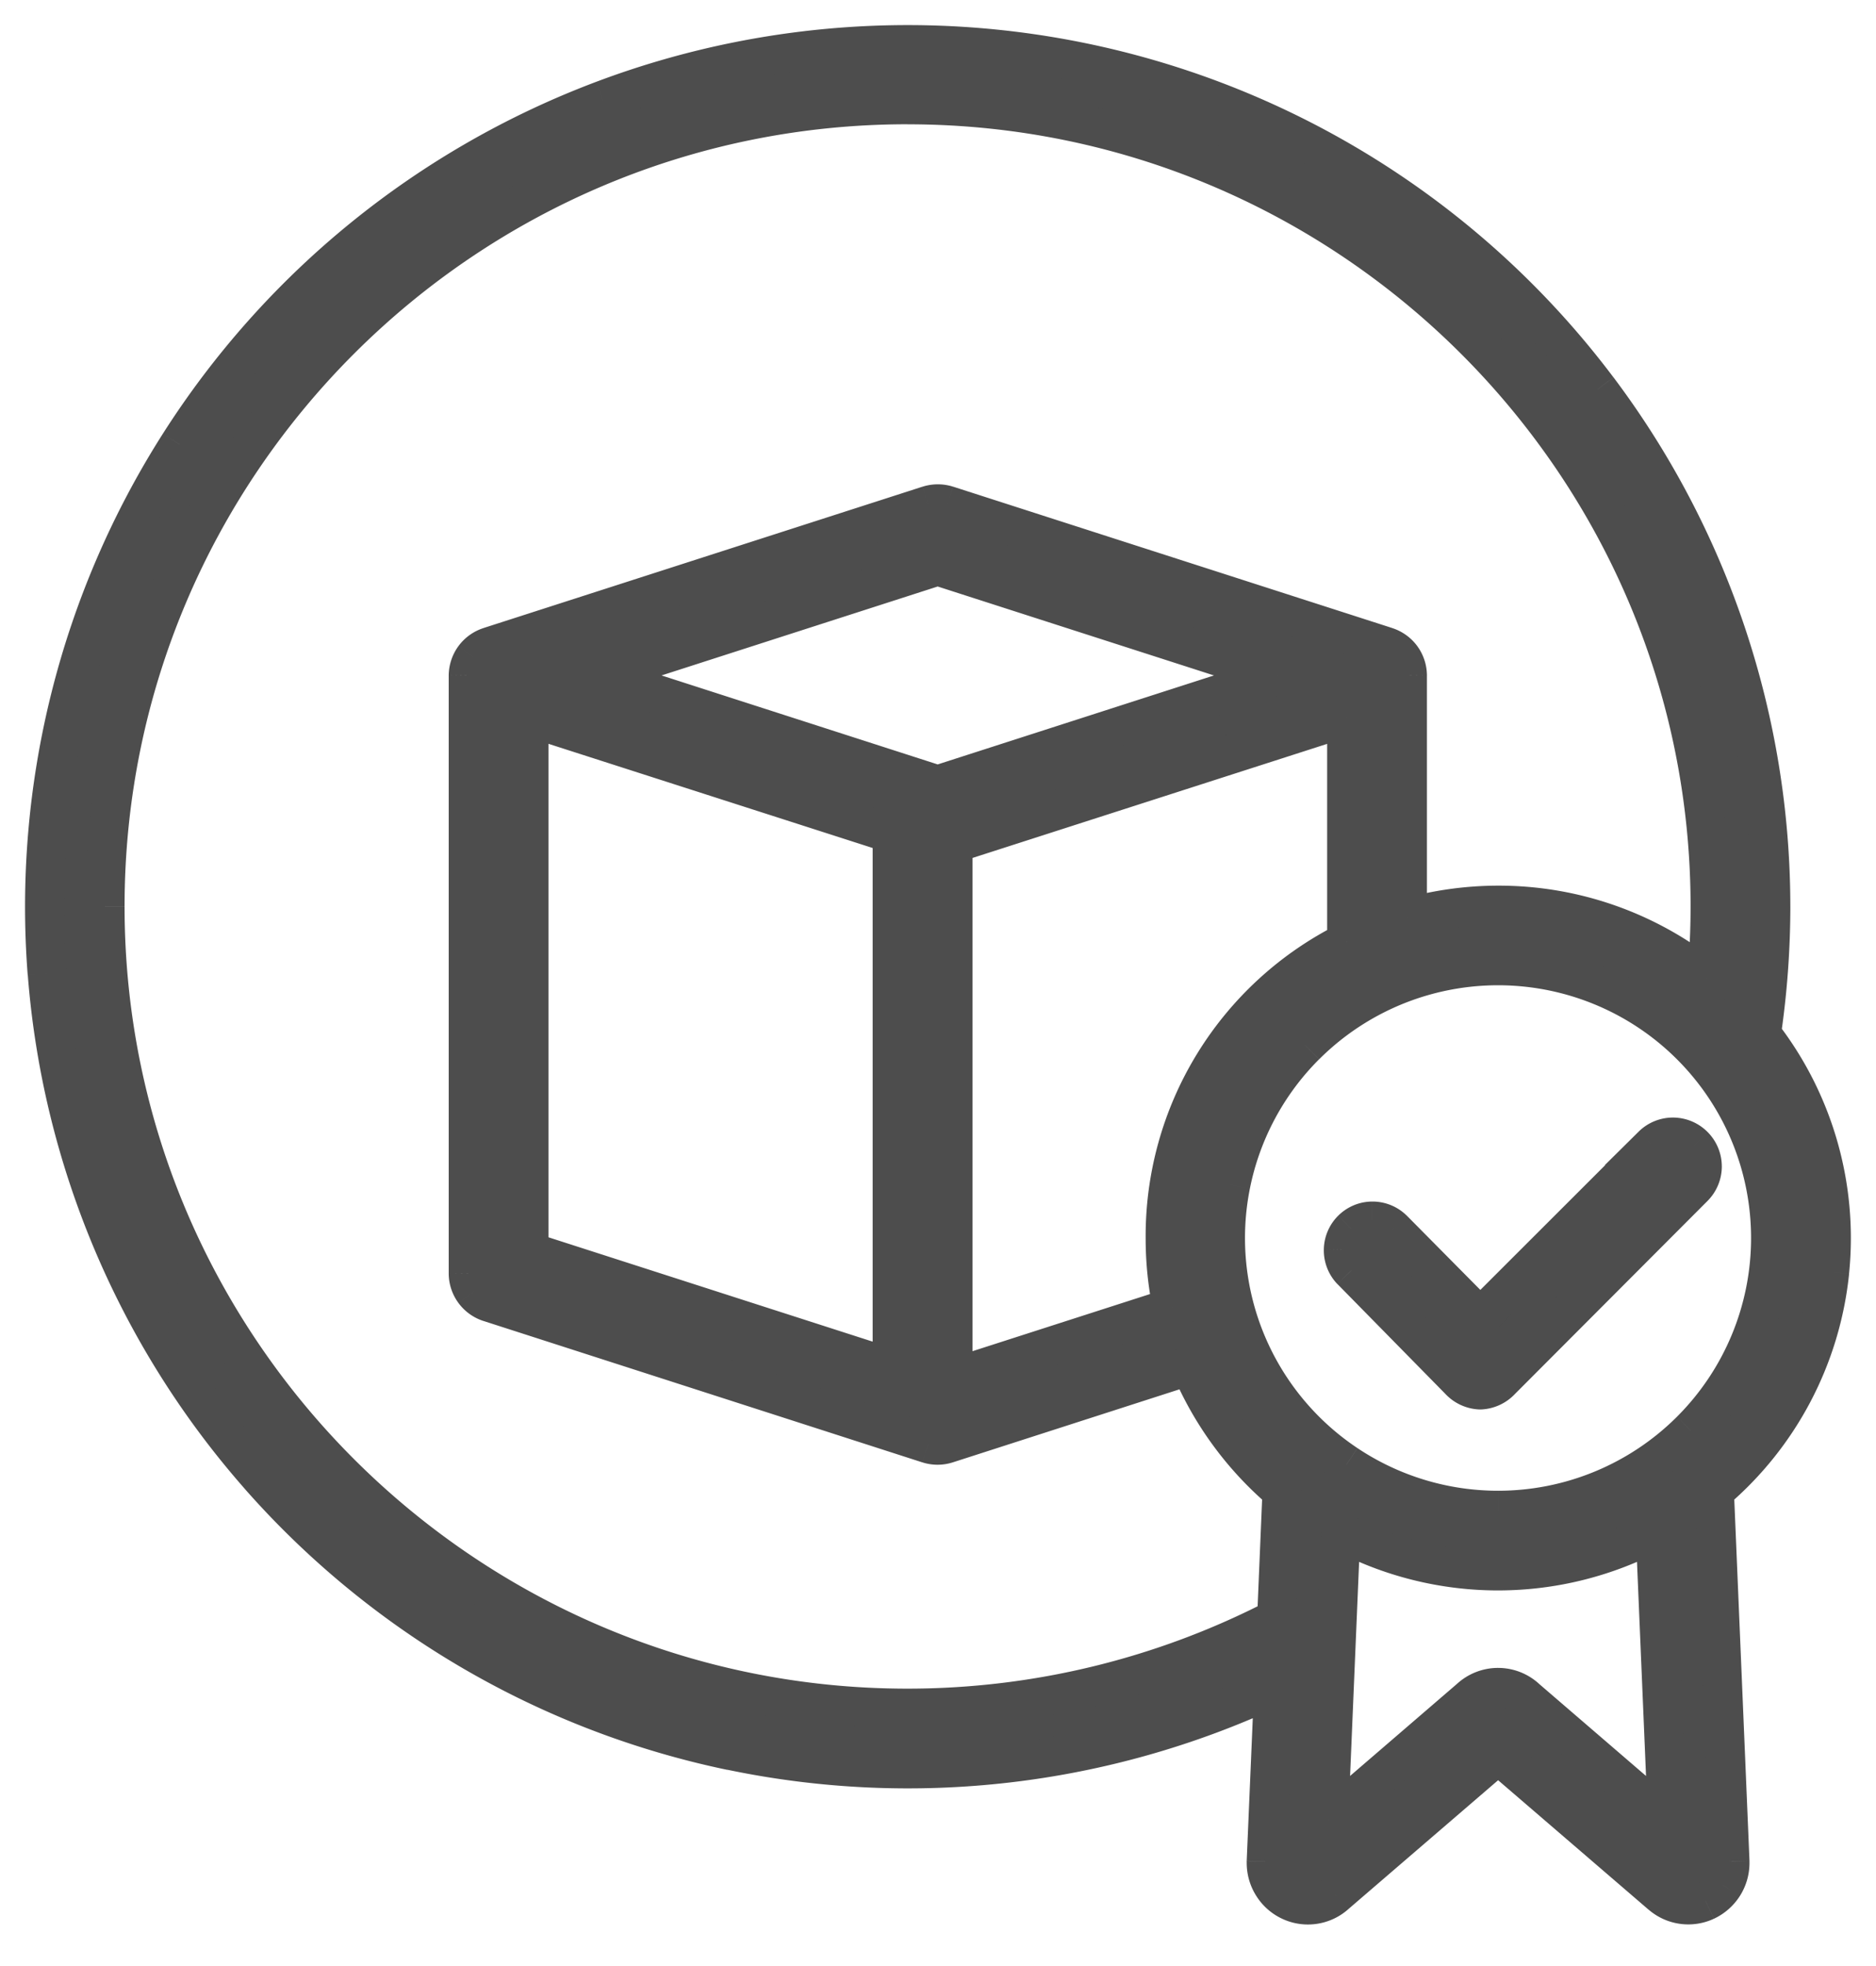
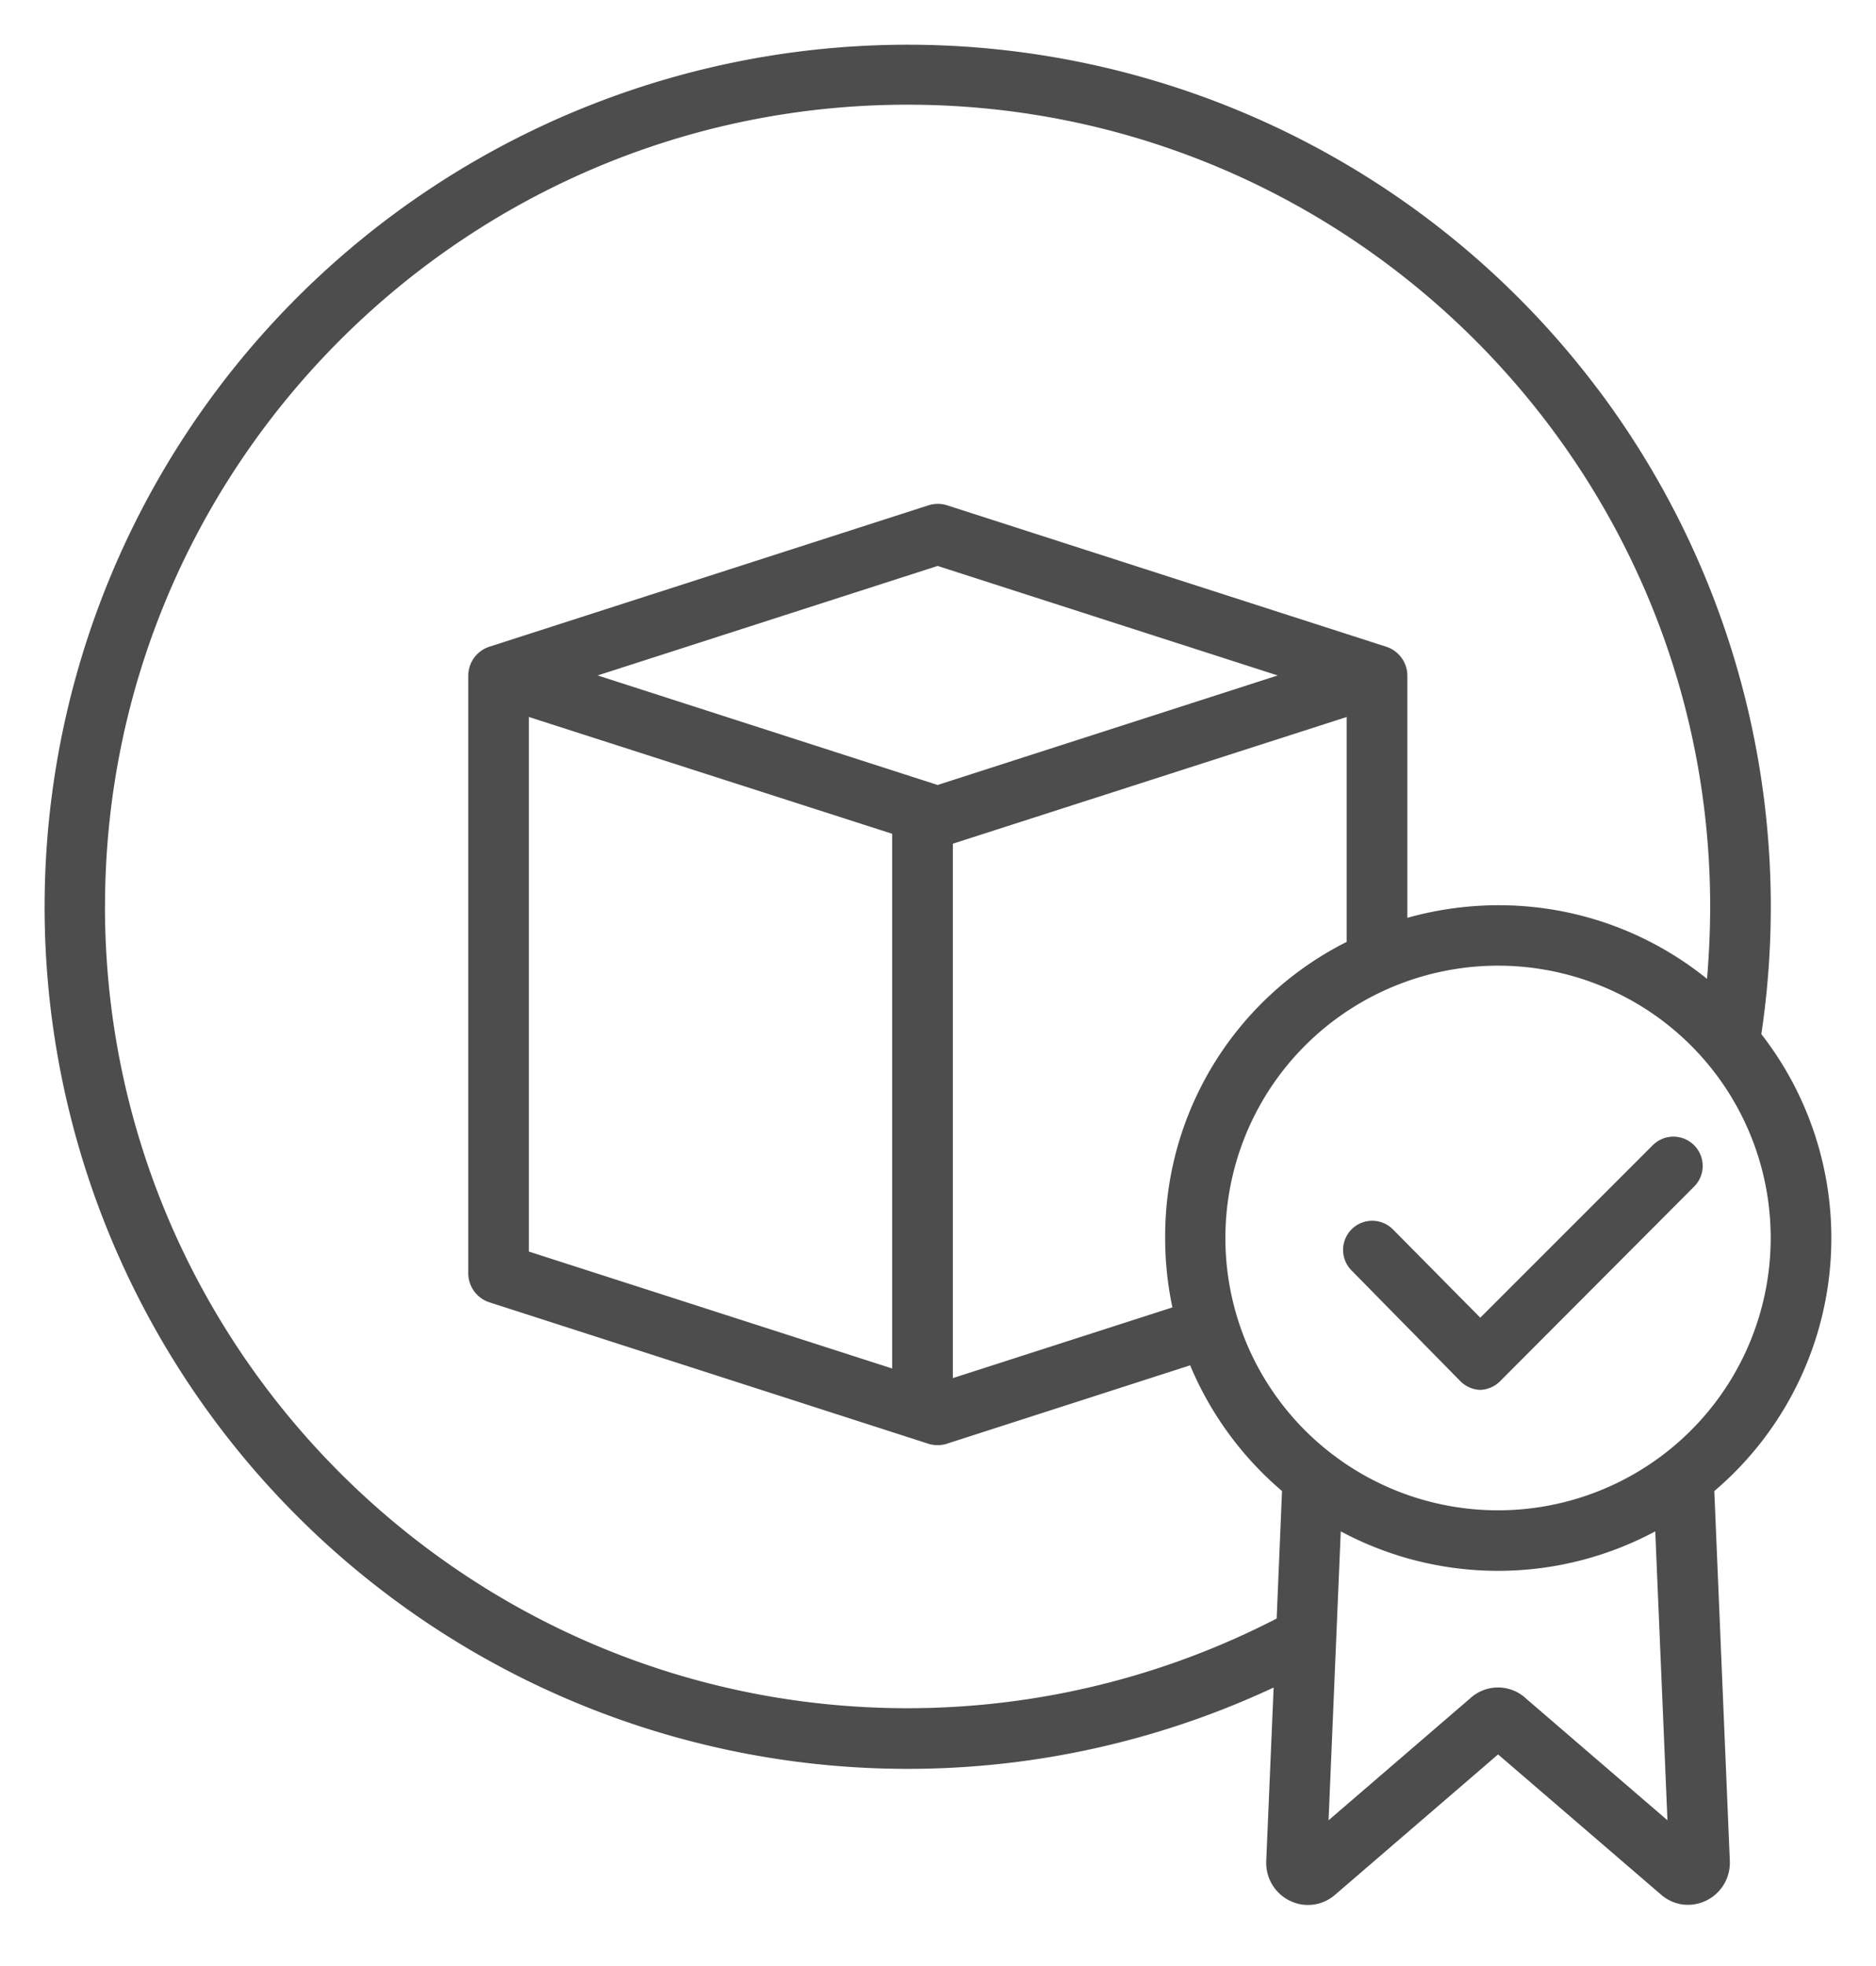
<svg xmlns="http://www.w3.org/2000/svg" width="42" height="44" viewBox="0 0 42 44" fill="none">
  <path fill-rule="evenodd" clip-rule="evenodd" d="M35.773 8.708a19.275 19.275 0 0 1 3.66 14.436A7.428 7.428 0 0 1 38.38 33.37l.348 8.293v.029a.94.94 0 0 1-1.062.93.92.92 0 0 1-.476-.218l-3.651-3.14-3.65 3.142a.92.92 0 0 1-.997.14.94.94 0 0 1-.544-.852v-.03l.166-3.897a19.349 19.349 0 0 1-12.143 1.413A19.328 19.328 0 0 1 5.81 33.033a19.27 19.27 0 0 1-1.795-23.09 19.316 19.316 0 0 1 9.485-7.7 19.35 19.35 0 0 1 12.216-.475 19.323 19.323 0 0 1 10.056 6.941zM2.35 20.287c0 9.892 8.057 17.943 17.966 17.943 2.876 0 5.71-.688 8.266-2.007l.12-2.854a7.487 7.487 0 0 1-2.057-2.813L21.2 32.31a.684.684 0 0 1-.419 0l-9.821-3.163a.683.683 0 0 1-.476-.644V15.117a.682.682 0 0 1 .477-.645l9.826-3.163a.692.692 0 0 1 .418 0l9.828 3.164a.683.683 0 0 1 .475.644v5.424a7.572 7.572 0 0 1 2.04-.282c1.7-.002 3.348.58 4.669 1.648.045-.538.07-1.08.07-1.62 0-9.892-8.061-17.944-17.97-17.944-9.909 0-17.966 8.052-17.966 17.944zm23.898 8.973a7.437 7.437 0 0 1-.162-1.554 7.357 7.357 0 0 1 1.085-3.89 7.376 7.376 0 0 1 2.978-2.736v-5.033l-8.816 2.835v11.96l4.915-1.582zm-6.274-10.6l-8.134-2.614V28.01l8.134 2.617V18.659zm-6.592-3.543l7.61 2.451 7.613-2.451-7.613-2.451-7.61 2.45zm20.784 22.898l3.165 2.723-.273-6.466a7.455 7.455 0 0 1-7.041 0l-.273 6.466 3.165-2.724a.92.92 0 0 1 1.257 0zm-4.02-5.241a6.11 6.11 0 0 0 3.391 1.027h.002a6.11 6.11 0 0 0 4.315-1.785 6.089 6.089 0 0 0-1.98-9.94 6.112 6.112 0 0 0-6.652 1.32 6.092 6.092 0 0 0-1.324 6.643 6.096 6.096 0 0 0 2.248 2.735zm2.994-3.283l3.853-3.852a.655.655 0 1 1 .92.932L33.6 30.896a.67.67 0 0 1-.462.21.666.666 0 0 1-.46-.212l-2.42-2.462a.652.652 0 0 1 .927-.918l1.957 1.977z" fill="#4D4D4D" />
-   <path d="M39.644 20.287h.438-.438zm-.212 2.857L39 23.08l-.028.185.116.148.345-.269zM38.381 33.37l-.284-.334-.163.14.009.213.438-.019zm.348 8.293h.438v-.019l-.438.02zm0 .029h-.438.438zm-.544.853l-.184-.397.184.398zm-.994-.14l.288-.33-.002-.003-.286.332zm-3.651-3.14l.285-.332-.285-.246-.286.246.286.332zm-3.65 3.14l-.287-.332-.003.003.29.33zm-.997.142l.185-.397-.185.397zm-.544-.853h.439-.439zm0-.03l-.438-.018v.019h.438zm.166-3.897l.438.019.03-.722-.654.306.186.397zM5.81 33.032l-.329.29.329-.29zM1.058 21.786l-.437.034.437-.034zM13.5 2.242l-.154-.41.154.41zm12.216-.475l-.122.421.122-.42zm-5.4 36.463v-.438.438zm8.266-2.007l.2.39.227-.117.01-.254-.437-.019zm.12-2.854l.438.019.009-.214-.163-.139-.284.334zm-2.057-2.813l.404-.169-.155-.371-.383.123.134.417zM21.2 32.31l.134.417-.134-.417zm-.419 0l-.134.417.134-.417zm-9.821-3.163l.134-.417h-.001l-.133.417zm-.476-.644h-.438v.004l.439-.004zm0-13.386l-.438-.005v.005h.439zm.477-.645l.133.418h.002l-.135-.418zm9.826-3.163l-.132-.418-.002.001.134.417zm.418 0l.135-.417h-.002l-.133.417zm9.828 3.164l-.134.417h.001l.133-.418zm.475.644h.439v-.004l-.439.004zm0 5.424h-.438v.579l.557-.157-.119-.422zm2.04-.282v-.438.438zm4.669 1.648l-.276.34.643.52.07-.824-.438-.036zm-12.13 5.8h.438v-.003l-.438.002zm.162 1.553l.134.417.376-.12-.082-.388-.428.091zm3.901-8.18l.197.392.241-.121v-.27h-.438zm0-5.033h.438v-.601l-.572.184.134.417zm-8.816 2.835l-.134-.417-.304.097v.32h.438zm0 11.96h-.438v.601l.572-.184-.134-.417zm-9.493-14.796l.134-.417-.572-.184v.601h.438zm8.134 2.613h.439v-.32l-.305-.097-.134.417zm-8.134 9.351h-.438v.32l.304.097.134-.417zm8.134 2.617l-.134.417.573.184v-.601h-.439zm1.018-13.059l-.134.417.134.044.135-.044-.135-.417zm-7.61-2.451l-.134-.418-1.295.418 1.295.417.134-.417zm15.223 0l.134.417 1.296-.417-1.296-.418-.134.418zm-7.613-2.451l.135-.417-.135-.043-.134.043.134.417zm16.34 28.072l-.286.332.766.66-.043-1.01-.438.018zm-3.166-2.724l-.3.32.007.007.007.006.286-.333zm2.892-3.742l.438-.018-.03-.698-.615.33.207.386zm-7.041 0l.207-.386-.615-.33-.03.698.438.018zm-.273 6.466l-.438-.019-.043 1.01.767-.659-.286-.332zm3.165-2.724l.285.333.007-.006.007-.007-.3-.32zm.63-4.213v.438-.438zm4.315-1.785l-.31-.31.31.31zm1.787-4.309h-.439.439zm-1.029-3.386l-.364.244.364-.244zm-1.619 1.318l.31.31.748-.748h-1.058v.438zm-3.853 3.852l-.311.308.31.313.311-.311-.31-.31zm3.852-3.852l-.308-.312-.758.75h1.066v-.438zm.465-.19l.002-.438-.002.438zm.651.66l.439.002-.439-.003zm-.194.462l-.308-.312-.002.002.31.31zm-4.316 4.325l-.31-.31-.009.01.32.3zm-.462.21l-.017.438h.034l-.017-.438zm-.46-.212l.32-.299-.008-.008-.313.307zm-2.42-2.462l-.318.303.005.004.312-.307zm-.181-.46l-.438-.006.438.006zm.193-.454l-.308-.312.308.312zm.457-.19l-.002-.437.002.438zm.458.186l.311-.308-.006-.005-.305.313zm8.898-7.228a19.713 19.713 0 0 0-3.959-11.841l-.7.527a18.836 18.836 0 0 1 3.783 11.315h.876zm-.216 2.922c.143-.967.215-1.943.216-2.921h-.876c-.001.934-.07 1.868-.207 2.793l.867.128zm1.53 5.304a7.866 7.866 0 0 0-1.618-5.637l-.691.538a6.99 6.99 0 0 1 1.438 5.01l.872.09zm-2.732 5.191a7.87 7.87 0 0 0 2.733-5.19l-.872-.09a6.994 6.994 0 0 1-2.428 4.613l.567.667zm.503 7.94l-.349-8.292-.875.037.349 8.293.875-.037zm0 .048v-.029h-.876v.029h.877zm-.215.741c.141-.222.216-.48.215-.742l-.876.001a.5.5 0 0 1-.078.27l.739.471zm-.582.51c.239-.111.44-.288.582-.51l-.74-.47a.502.502 0 0 1-.211.185l.37.795zm-.764.113c.26.037.526-.002.764-.113l-.37-.795a.483.483 0 0 1-.271.04l-.123.868zm-.703-.322c.198.173.442.285.703.322l.123-.867a.482.482 0 0 1-.25-.115l-.576.66zm-3.649-3.137l3.651 3.14.572-.665-3.652-3.14-.571.665zm-3.079 3.14l3.65-3.14-.571-.664-3.65 3.14.571.665zm-.702.321c.262-.037.507-.149.705-.323l-.578-.659a.483.483 0 0 1-.25.115l.123.867zm-.766-.114c.239.112.505.151.766.114l-.122-.867a.483.483 0 0 1-.273-.041l-.371.794zm-.58-.51c.14.222.342.4.58.51l.37-.794a.502.502 0 0 1-.211-.186l-.74.47zm-.216-.74c0 .262.075.52.216.74l.739-.47a.501.501 0 0 1-.078-.27h-.877zm0-.03v.03h.877v-.03h-.877zm.166-3.916l-.166 3.898.876.037.166-3.898-.876-.037zm-11.794 1.86c4.187.874 8.544.367 12.417-1.444l-.37-.794a18.91 18.91 0 0 1-11.868 1.38l-.18.859zM5.482 33.323a19.766 19.766 0 0 0 10.8 6.286l.18-.858A18.89 18.89 0 0 1 6.14 32.742l-.658.58zM.622 21.82a19.716 19.716 0 0 0 4.86 11.502l.658-.58a18.84 18.84 0 0 1-4.645-10.99l-.874.068zM3.646 9.707A19.709 19.709 0 0 0 .62 21.82l.874-.068a18.833 18.833 0 0 1 2.89-11.574l-.738-.471zm9.7-7.875a19.754 19.754 0 0 0-9.7 7.875l.739.47a18.878 18.878 0 0 1 9.27-7.525l-.309-.82zm12.492-.486a19.787 19.787 0 0 0-12.492.486l.309.82a18.911 18.911 0 0 1 11.939-.464l.244-.842zm10.284 7.099a19.761 19.761 0 0 0-10.284-7.099l-.244.842a18.884 18.884 0 0 1 9.828 6.784l.7-.527zM20.317 37.792c-9.667 0-17.528-7.856-17.528-17.506h-.876c0 10.135 8.253 18.382 18.404 18.382v-.876zm8.065-1.958a17.581 17.581 0 0 1-8.065 1.958v.876c2.946 0 5.85-.704 8.467-2.055l-.402-.779zm-.117-2.483l-.12 2.854.876.037.12-2.854-.876-.037zm-2.023-2.625a7.924 7.924 0 0 0 2.177 2.977l.568-.668a7.049 7.049 0 0 1-1.937-2.648l-.808.338zm-4.908 2.001l5.446-1.754-.268-.834-5.447 1.754.269.834zm-.687 0c.223.072.463.072.687 0l-.268-.834a.244.244 0 0 1-.15 0l-.27.834zm-9.821-3.163l9.82 3.163.27-.834-9.822-3.163-.268.834zm-.561-.402c.14.19.337.331.562.403l.266-.835a.244.244 0 0 1-.123-.088l-.705.52zm-.219-.655c.002.236.079.465.219.655l.705-.52a.243.243 0 0 1-.047-.142l-.877.007zm0-13.39v13.386h.877V15.117h-.877zm.22-.66c-.14.19-.217.42-.22.655l.877.009c0-.051.017-.101.048-.143l-.705-.521zm.563-.402a1.121 1.121 0 0 0-.563.402l.705.521a.246.246 0 0 1 .123-.088l-.265-.835zm9.824-3.163l-9.826 3.163.268.835 9.827-3.164-.269-.834zm.685 0a1.13 1.13 0 0 0-.683 0l.265.835a.254.254 0 0 1 .153 0l.265-.836zm9.83 3.163l-9.828-3.163-.269.834L30.9 14.89l.268-.835zm.56.402c-.14-.19-.337-.33-.562-.402l-.266.835c.05.016.092.046.123.088l.705-.52zm.218.656a1.119 1.119 0 0 0-.218-.656l-.705.52c.03.042.047.092.047.143l.876-.007zm0 5.428v-5.424h-.876v5.424h.877zm1.602-.72a7.95 7.95 0 0 0-2.158.299l.237.843a7.135 7.135 0 0 1 1.922-.266l-.001-.876zm4.944 1.745a7.854 7.854 0 0 0-4.944-1.745v.876a6.98 6.98 0 0 1 4.393 1.55l.55-.681zm-.643-1.28c0 .528-.025 1.056-.07 1.584l.874.073c.046-.549.072-1.102.072-1.657h-.876zM20.317 2.782c9.667 0 17.532 7.856 17.532 17.506h.876c0-10.135-8.258-18.382-18.408-18.382v.876zM2.789 20.287c0-9.65 7.86-17.506 17.528-17.506v-.876c-10.15 0-18.404 8.247-18.404 18.381h.876zm22.86 7.419a7.906 7.906 0 0 0 .17 1.645l.858-.182a6.99 6.99 0 0 1-.152-1.462l-.877-.001zm1.15-4.12a7.797 7.797 0 0 0-1.15 4.123l.876-.005a6.92 6.92 0 0 1 1.02-3.66l-.746-.458zm3.154-2.897a7.815 7.815 0 0 0-3.154 2.897l.747.459a6.938 6.938 0 0 1 2.8-2.573l-.393-.783zm-.241-4.642v5.033h.876v-5.033h-.876zm-8.244 3.252l8.816-2.835-.268-.834-8.816 2.835.268.834zm.304 11.543v-11.96h-.876v11.96h.876zm4.342-1.999L21.2 30.424l.268.835 4.915-1.582-.269-.834zm-14.407-12.38l8.134 2.613.268-.834-8.134-2.613-.268.834zm.572 11.547V16.046h-.876V28.01h.876zm7.83 2.2l-8.134-2.617-.268.834 8.134 2.617.268-.834zm-.572-11.55v11.967h.877V18.659h-.877zm1.59-1.509l-7.61-2.451-.268.834 7.61 2.451.269-.834zm7.345-2.451l-7.613 2.451.268.834 7.613-2.451-.268-.835zm-7.613-1.617l7.613 2.45.268-.833-7.612-2.451-.27.834zm-7.342 2.45l7.61-2.45-.268-.834-7.61 2.45.268.835zm24.101 24.873l-3.165-2.724-.572.665 3.166 2.723.571-.664zm-.997-6.115l.273 6.465.876-.037-.273-6.465-.876.037zm-3.082 1.303c1.3 0 2.581-.322 3.727-.936l-.414-.772a7.018 7.018 0 0 1-3.313.831v.877zm-3.728-.936a7.893 7.893 0 0 0 3.728.936v-.877a7.017 7.017 0 0 1-3.314-.831l-.414.772zm.372 6.098l.273-6.465-.876-.037-.273 6.465.876.037zm2.44-3.074l-3.164 2.724.572.664 3.164-2.723-.571-.665zm.915-.354c-.344 0-.676.131-.928.366l.599.64a.482.482 0 0 1 .33-.13v-.876zm.929.366a1.359 1.359 0 0 0-.929-.366v.877c.123 0 .24.046.33.13l.599-.64zm-.929-4.331a5.672 5.672 0 0 1-3.147-.954l-.487.73a6.548 6.548 0 0 0 3.634 1.1v-.876zm.002 0h-.002v.876h.002v-.876zm4.005-1.657a5.67 5.67 0 0 1-4.005 1.657v.876a6.545 6.545 0 0 0 4.624-1.913l-.619-.62zm1.658-3.999c0 1.5-.596 2.938-1.658 3.999l.62.62a6.527 6.527 0 0 0 1.915-4.619h-.877zm-.954-3.142a5.65 5.65 0 0 1 .954 3.142h.877a6.527 6.527 0 0 0-1.102-3.63l-.729.488zm-2.542-2.084a5.663 5.663 0 0 1 2.542 2.084l.729-.488a6.54 6.54 0 0 0-2.936-2.406l-.335.81zm-3.274-.322a5.674 5.674 0 0 1 3.274.322l.335-.81a6.55 6.55 0 0 0-3.78-.372l.171.86zm-2.9 1.548a5.668 5.668 0 0 1 2.9-1.548l-.17-.86a6.544 6.544 0 0 0-3.35 1.788l.62.62zm-1.551 2.896a5.654 5.654 0 0 1 1.55-2.896l-.619-.62a6.53 6.53 0 0 0-1.79 3.345l.859.171zm.322 3.268a5.648 5.648 0 0 1-.322-3.268l-.86-.171a6.525 6.525 0 0 0 .372 3.774l.81-.335zm2.087 2.538a5.659 5.659 0 0 1-2.087-2.538l-.81.335a6.535 6.535 0 0 0 2.41 2.932l.486-.729zm6.294-7.08L32.83 29.18l.62.62 3.853-3.852-.62-.62zm.308.748h.001V25.2v.877zm.467-1.066a1.093 1.093 0 0 0-.775.316l.616.623a.217.217 0 0 1 .154-.063l.005-.876zm.771.325a1.094 1.094 0 0 0-.771-.325l-.005.877c.058 0 .113.023.153.064l.623-.616zm.317.775a1.093 1.093 0 0 0-.317-.775l-.623.616c.04.041.064.096.063.154l.877.005zm-.325.771c.206-.204.323-.481.325-.771l-.877-.005a.218.218 0 0 1-.064.153l.616.623zm-4.314 4.323l4.316-4.325-.62-.619-4.316 4.325.62.62zm-.755.339c.29-.011.565-.136.764-.348l-.638-.6a.232.232 0 0 1-.16.072l.034.876zm-.799-.352c.199.214.473.34.765.352l.035-.876a.229.229 0 0 1-.158-.072l-.642.596zm-2.411-2.453l2.42 2.462.625-.614-2.42-2.462-.625.614zm-.306-.773a1.09 1.09 0 0 0 .301.769l.634-.606a.214.214 0 0 1-.06-.15l-.875-.013zm.323-.76a1.09 1.09 0 0 0-.323.76l.876.012c0-.056.024-.11.063-.149l-.616-.623zm.763-.315c-.286 0-.56.114-.763.315l.616.623a.215.215 0 0 1 .15-.062l-.003-.876zm.765.31c-.204-.2-.48-.311-.765-.31l.003.876c.056 0 .11.022.15.061l.613-.627zm1.964 1.982l-1.958-1.977-.623.617 1.958 1.976.623-.616z" fill="#4D4D4D" />
</svg>